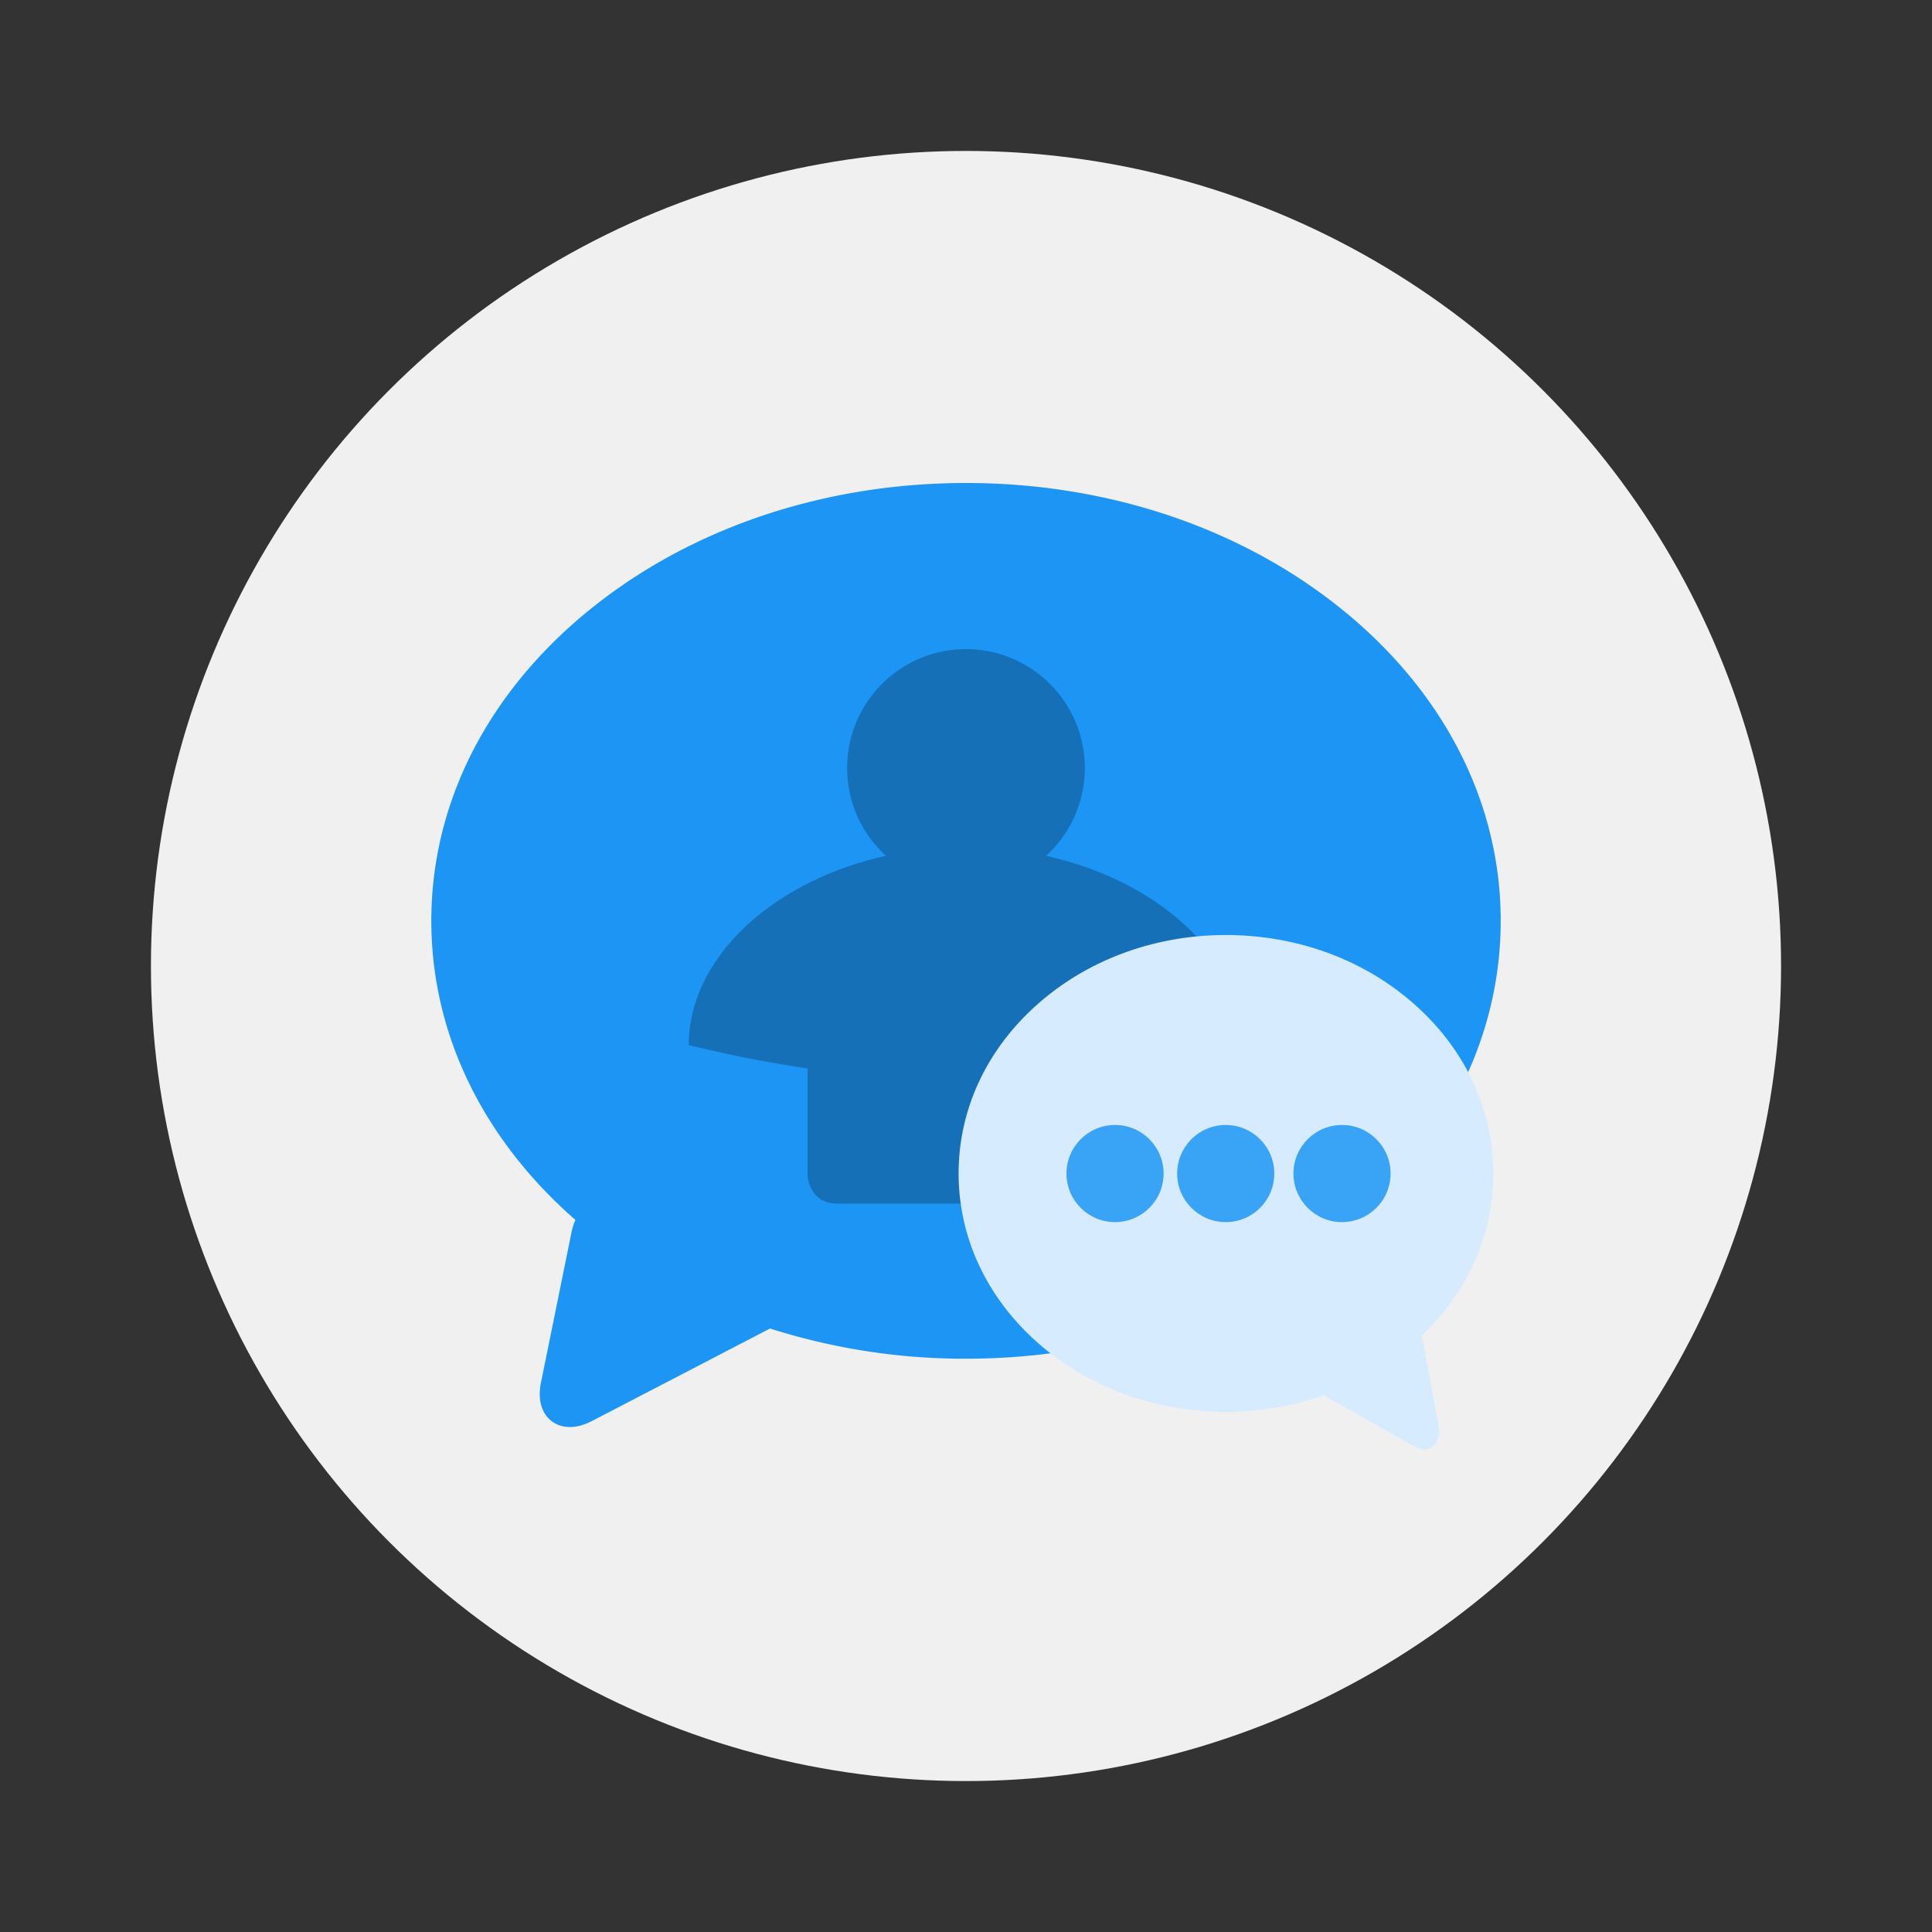
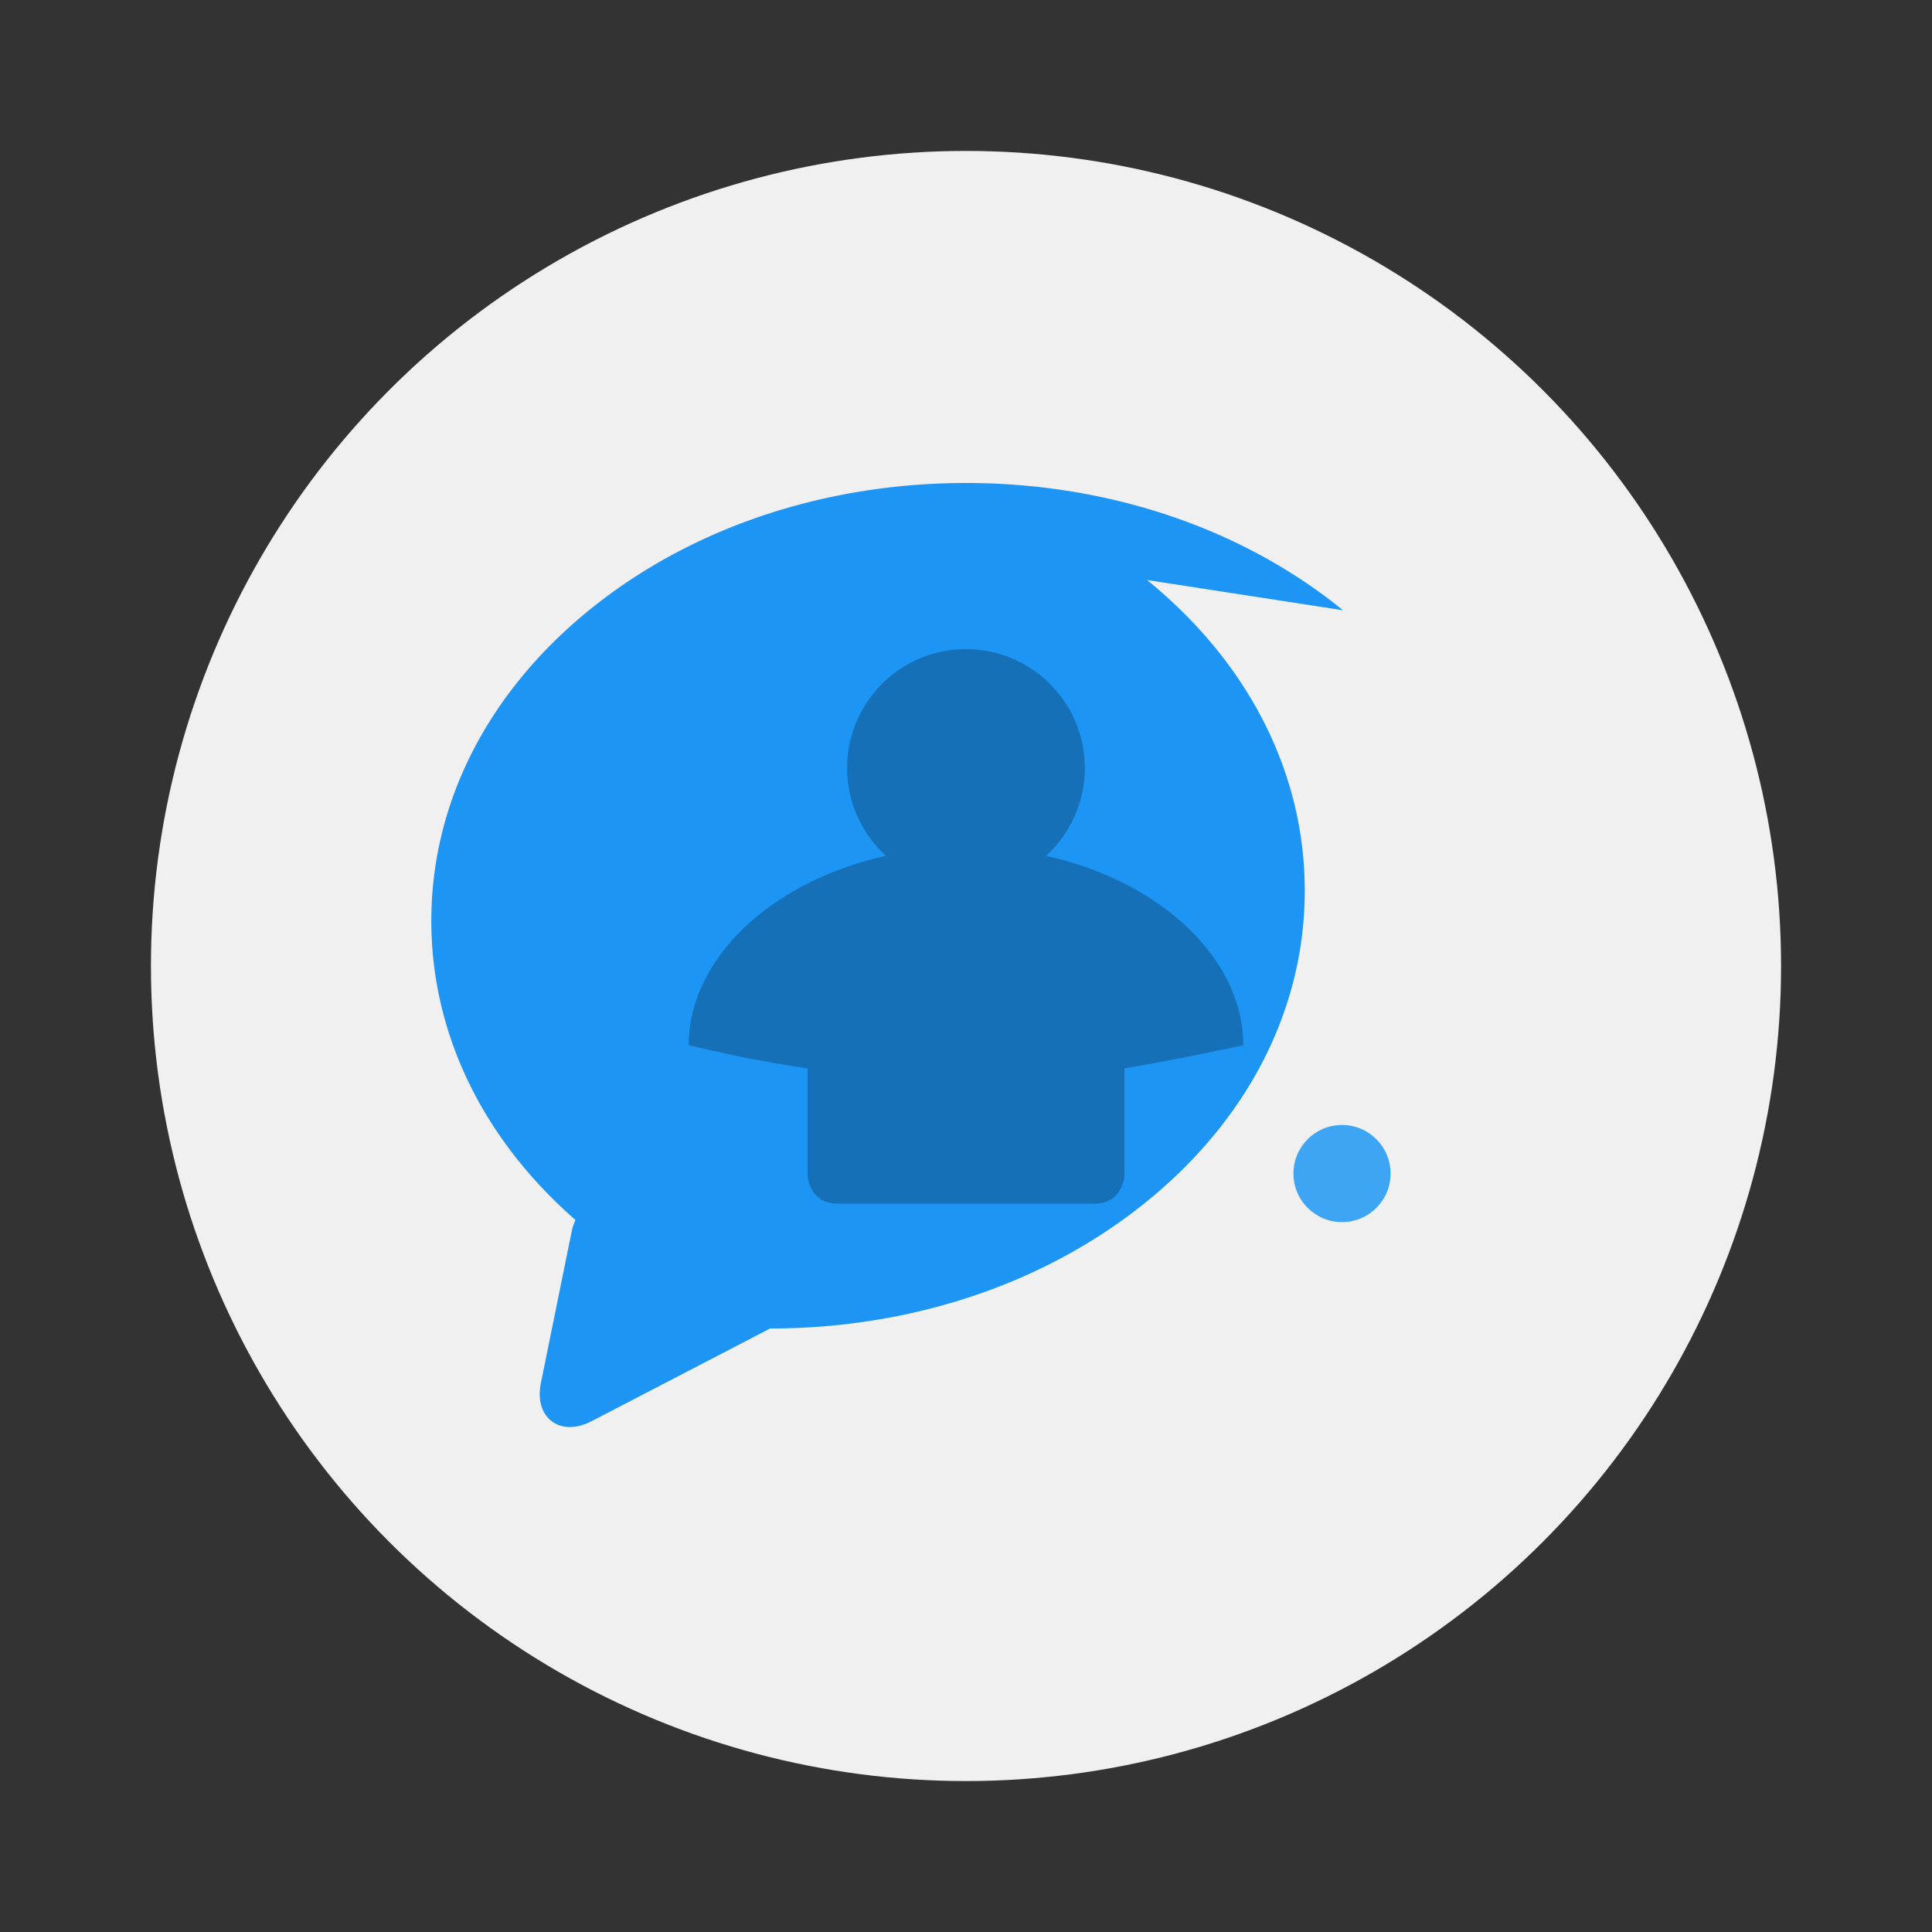
<svg xmlns="http://www.w3.org/2000/svg" width="64" height="64">
  <rect width="100%" height="100%" fill="#333333" stroke="none" />
  <circle cx="32" cy="32" r="27" fill="#f0f0f0" style="paint-order:stroke fill markers" />
-   <path fill="#1c95f5" d="M44.488 20.215C41.148 17.497 36.713 16 32 16c-4.713 0-9.148 1.497-12.487 4.215-3.37 2.742-5.225 6.396-5.225 10.29 0 3.715 1.691 7.213 4.774 9.908a1.86 1.86 0 0 0-.127.395l-1.013 4.983c-.12.592.041.945.198 1.137.181.222.45.344.757.344.231 0 .48-.068.74-.203l5.892-3.061A21.202 21.202 0 0 0 32 45.009c4.713 0 9.148-1.497 12.488-4.215 3.37-2.742 5.225-6.396 5.225-10.29s-1.856-7.548-5.225-10.29z" />
+   <path fill="#1c95f5" d="M44.488 20.215C41.148 17.497 36.713 16 32 16c-4.713 0-9.148 1.497-12.487 4.215-3.37 2.742-5.225 6.396-5.225 10.29 0 3.715 1.691 7.213 4.774 9.908a1.86 1.86 0 0 0-.127.395l-1.013 4.983c-.12.592.041.945.198 1.137.181.222.45.344.757.344.231 0 .48-.068.74-.203l5.892-3.061c4.713 0 9.148-1.497 12.488-4.215 3.37-2.742 5.225-6.396 5.225-10.29s-1.856-7.548-5.225-10.29z" />
  <path d="M27.961 26.439C22.198 27.711 18 31.619 18 36.001c2.452.564 3.24.735 6 1.178v5.437S24.1 44 25.5 44h13c1.4 0 1.5-1.384 1.5-1.384v-5.437c2.81-.516 3.375-.614 6-1.178 0-4.382-4.198-8.29-9.96-9.562A5.998 5.998 0 0 0 38 22.001c0-3.313-2.69-6-6-6s-6.002 2.687-6.002 6c0 1.757.758 3.337 1.962 4.438z" opacity=".25" style="isolation:isolate" transform="translate(11.008 11.007) scale(.656)" />
-   <path fill="#d6ebfe" d="M34.367 33.269c1.67-1.48 3.888-2.295 6.244-2.295s4.574.815 6.244 2.295c1.685 1.492 2.612 3.482 2.612 5.602 0 2.023-.845 3.927-2.387 5.394.028.068.05.14.064.215l.507 2.713c.06.322-.021.515-.1.62a.462.462 0 0 1-.378.187.758.758 0 0 1-.37-.111l-2.946-1.667a9.81 9.81 0 0 1-3.246.545c-2.356 0-4.574-.815-6.244-2.294-1.684-1.493-2.612-3.483-2.612-5.602s.928-4.11 2.612-5.602z" />
  <g fill="#1c95f5" stroke-width=".889" transform="matrix(.772 0 0 .772 -266.49 -382.251)">
-     <circle cx="393.04" cy="545.5" r="2.084" opacity=".837" />
-     <circle cx="397.79" cy="545.5" r="2.084" opacity=".837" />
    <circle cx="402.78" cy="545.5" r="2.084" opacity=".837" />
  </g>
</svg>